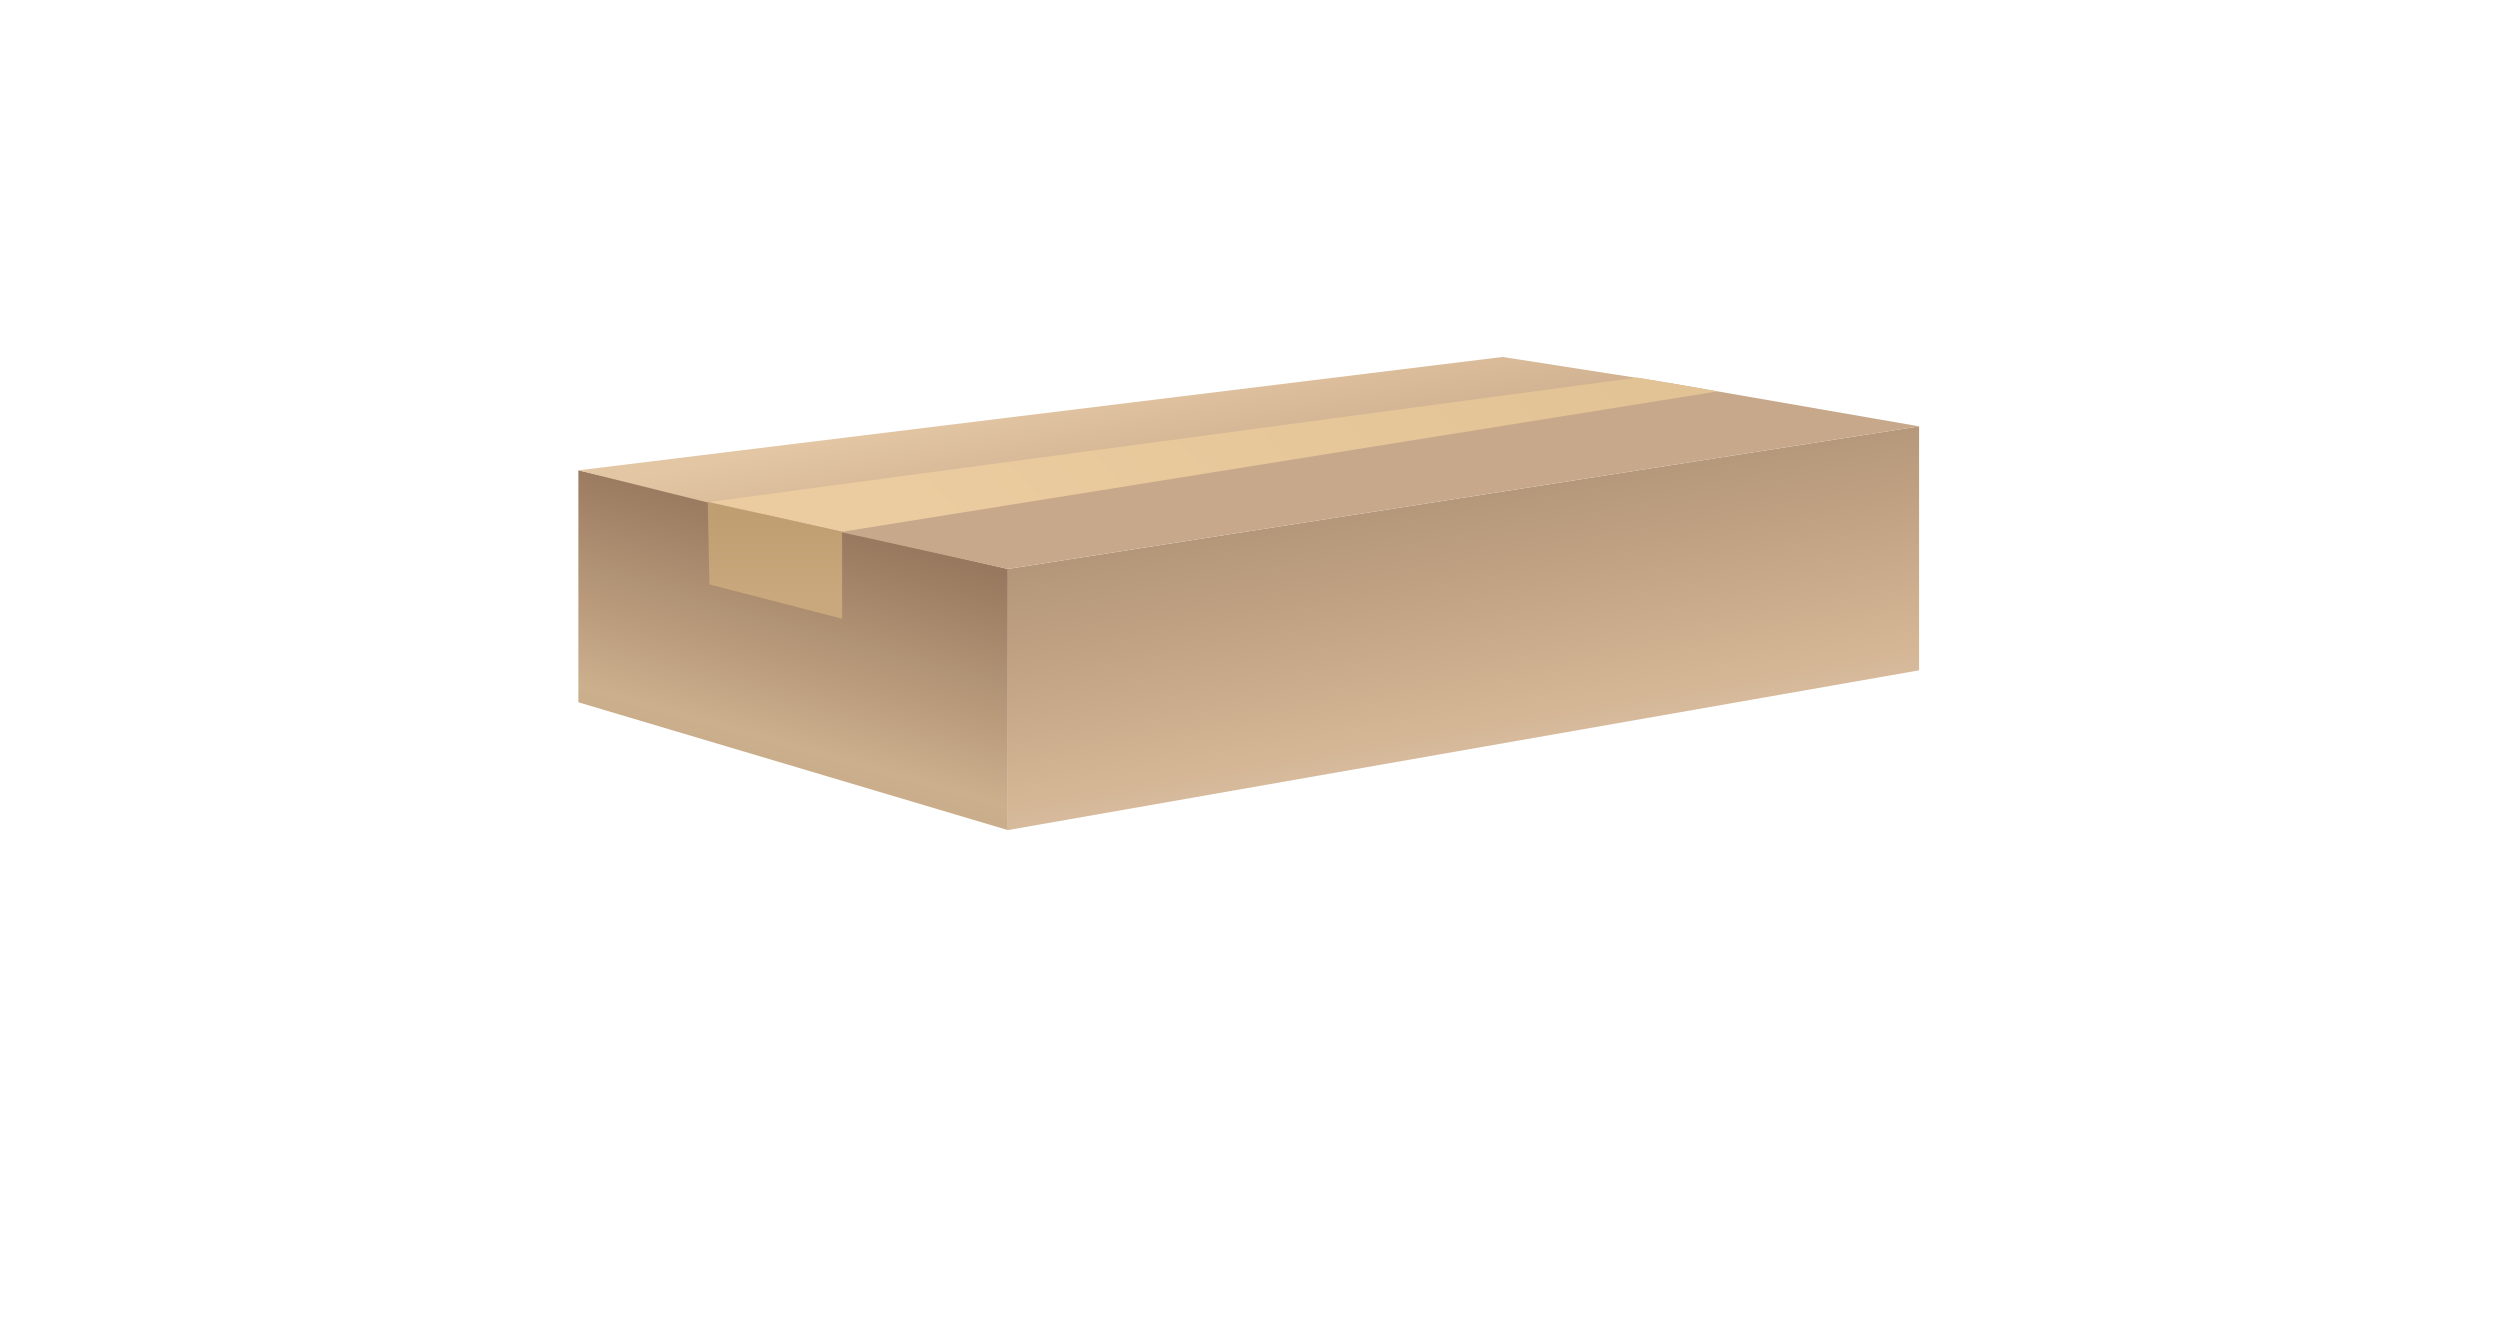
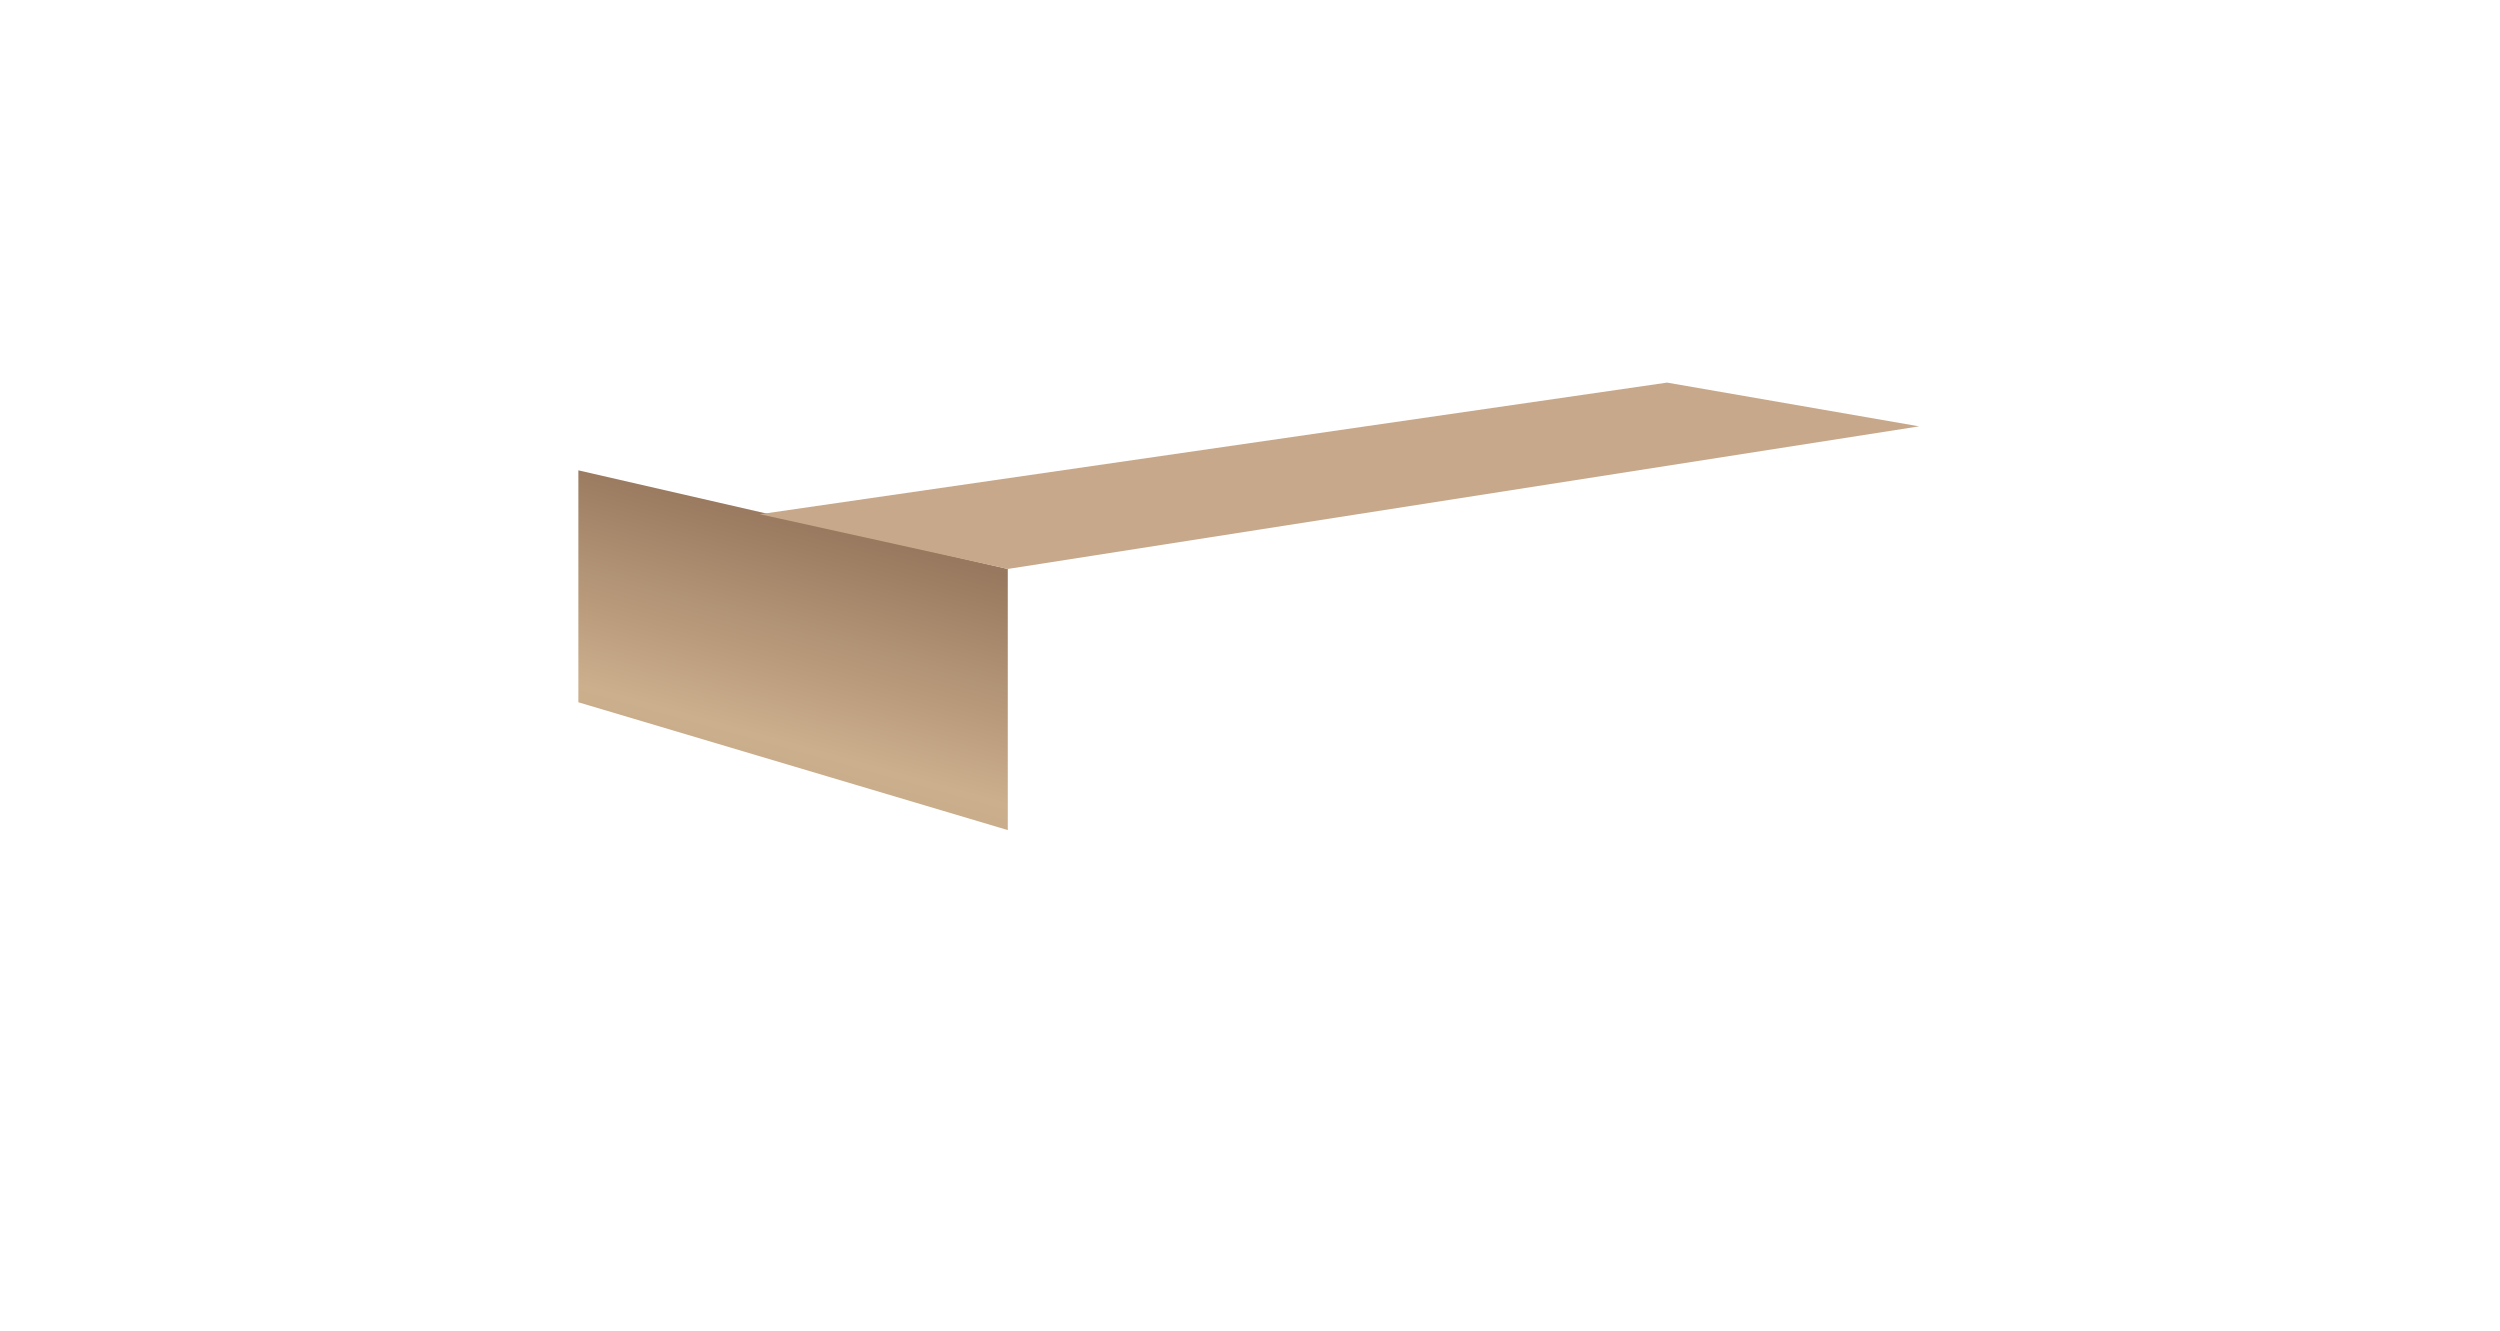
<svg xmlns="http://www.w3.org/2000/svg" width="124" height="66" viewBox="0 0 124 66" fill="none">
-   <path d="M95.187 33.248L49.986 41.172V28.22L95.187 21.147V33.248Z" fill="url(#paint0_linear_9_269)" />
  <path d="M28.687 34.833L49.986 41.172V28.22L28.687 23.329V34.833Z" fill="url(#paint1_linear_9_269)" />
-   <path d="M74.528 17.705L28.687 23.329L39.187 25.94L82.687 18.977L74.528 17.705Z" fill="url(#paint2_linear_9_269)" />
  <path d="M95.187 21.147L82.687 18.977L37.687 25.505L49.986 28.22L95.187 21.147Z" fill="url(#paint3_linear_9_269)" />
-   <path d="M81.211 18.725L35.187 24.897L41.769 26.376L85.187 19.413L81.211 18.725Z" fill="url(#paint4_linear_9_269)" />
-   <path d="M41.769 26.376L35.105 24.897L35.187 28.987L41.769 30.691V26.376Z" fill="url(#paint5_linear_9_269)" />
  <defs>
    <linearGradient id="paint0_linear_9_269" x1="78.558" y1="36.625" x2="76.003" y2="21.985" gradientUnits="userSpaceOnUse">
      <stop stop-color="#D7BC9E" />
      <stop offset="0.13" stop-color="#D4B594" />
      <stop offset="1" stop-color="#AF9174" />
    </linearGradient>
    <linearGradient id="paint1_linear_9_269" x1="30.6" y1="35.501" x2="33.814" y2="24.017" gradientUnits="userSpaceOnUse">
      <stop stop-color="#CAAD8B" />
      <stop offset="0.08" stop-color="#CCAF8D" />
      <stop offset="1" stop-color="#98785E" />
    </linearGradient>
    <linearGradient id="paint2_linear_9_269" x1="51.093" y1="19.783" x2="52.41" y2="26.372" gradientUnits="userSpaceOnUse">
      <stop stop-color="#E3C6A3" />
      <stop offset="1" stop-color="#CAAA8B" />
    </linearGradient>
    <linearGradient id="paint3_linear_9_269" x1="17667.1" y1="298.55" x2="17781.5" y2="1698.91" gradientUnits="userSpaceOnUse">
      <stop stop-color="#C8A88A" />
      <stop offset="1" stop-color="#C6A688" />
    </linearGradient>
    <linearGradient id="paint4_linear_9_269" x1="44.274" y1="24.377" x2="67.078" y2="3.39" gradientUnits="userSpaceOnUse">
      <stop stop-color="#EBCCA0" />
      <stop offset="1" stop-color="#E1C395" />
    </linearGradient>
    <linearGradient id="paint5_linear_9_269" x1="38.478" y1="25.563" x2="38.478" y2="29.569" gradientUnits="userSpaceOnUse">
      <stop stop-color="#BF9F72" />
      <stop offset="1" stop-color="#C8A87C" />
    </linearGradient>
  </defs>
</svg>